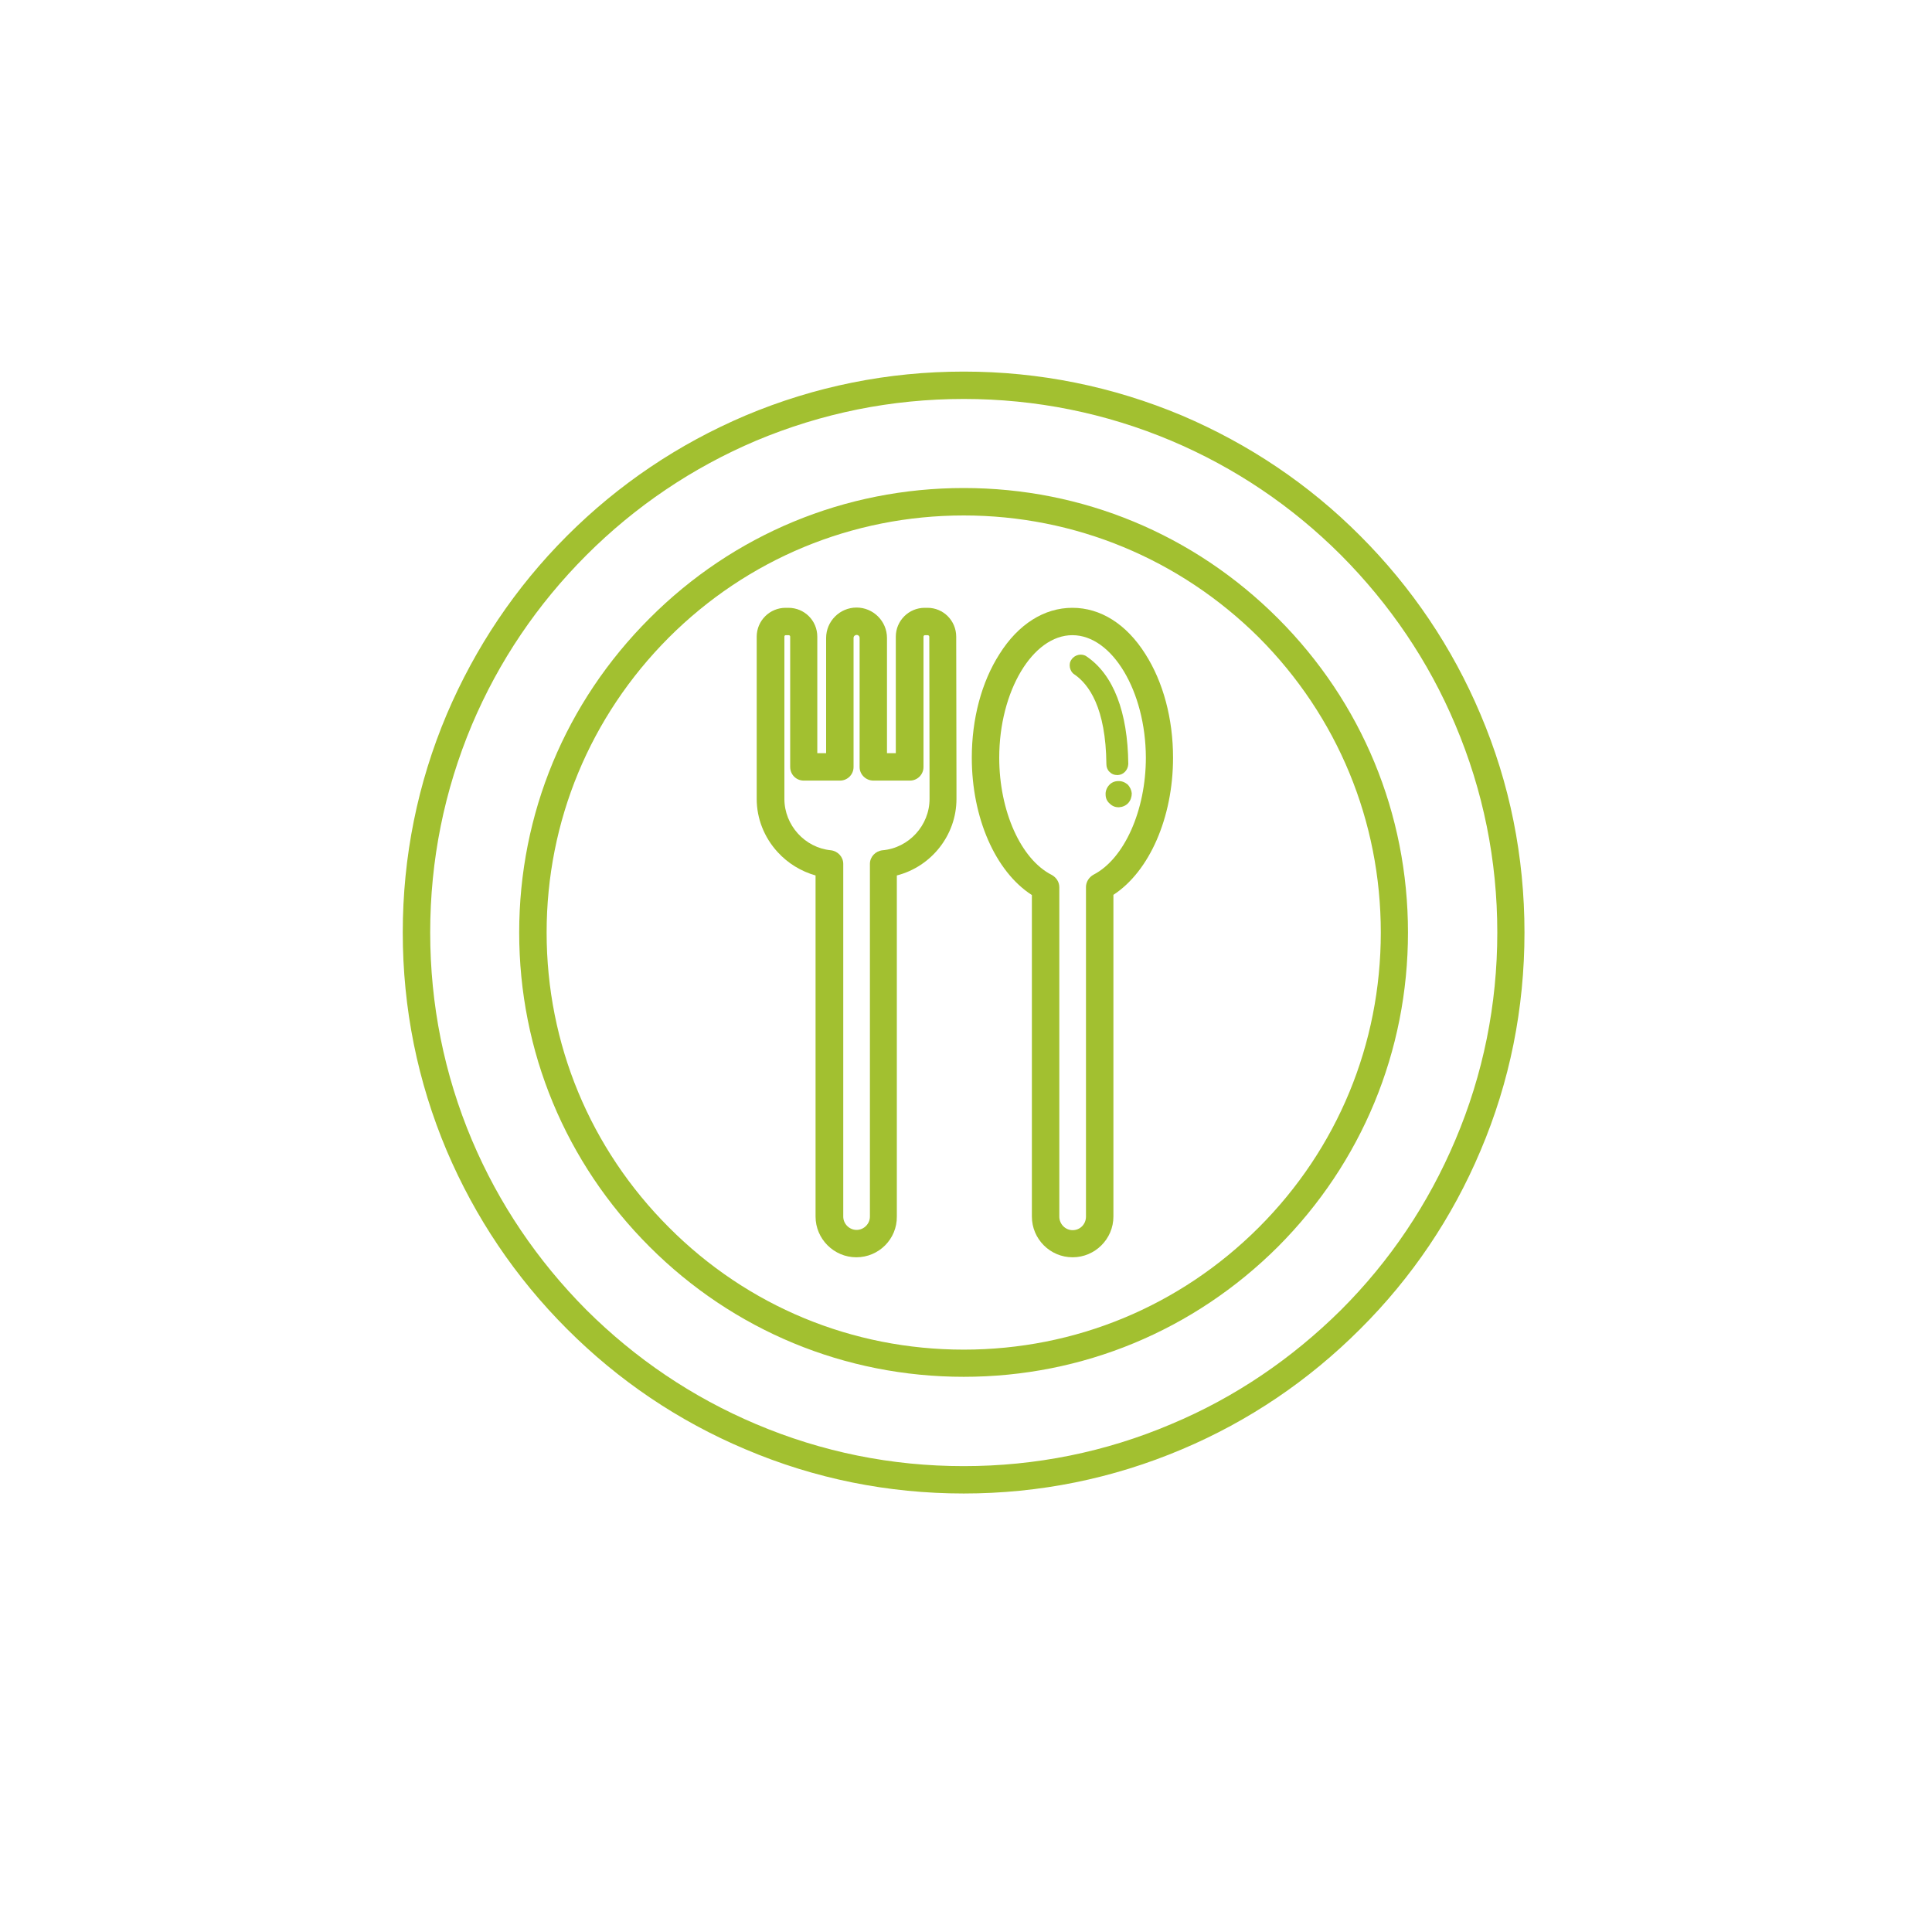
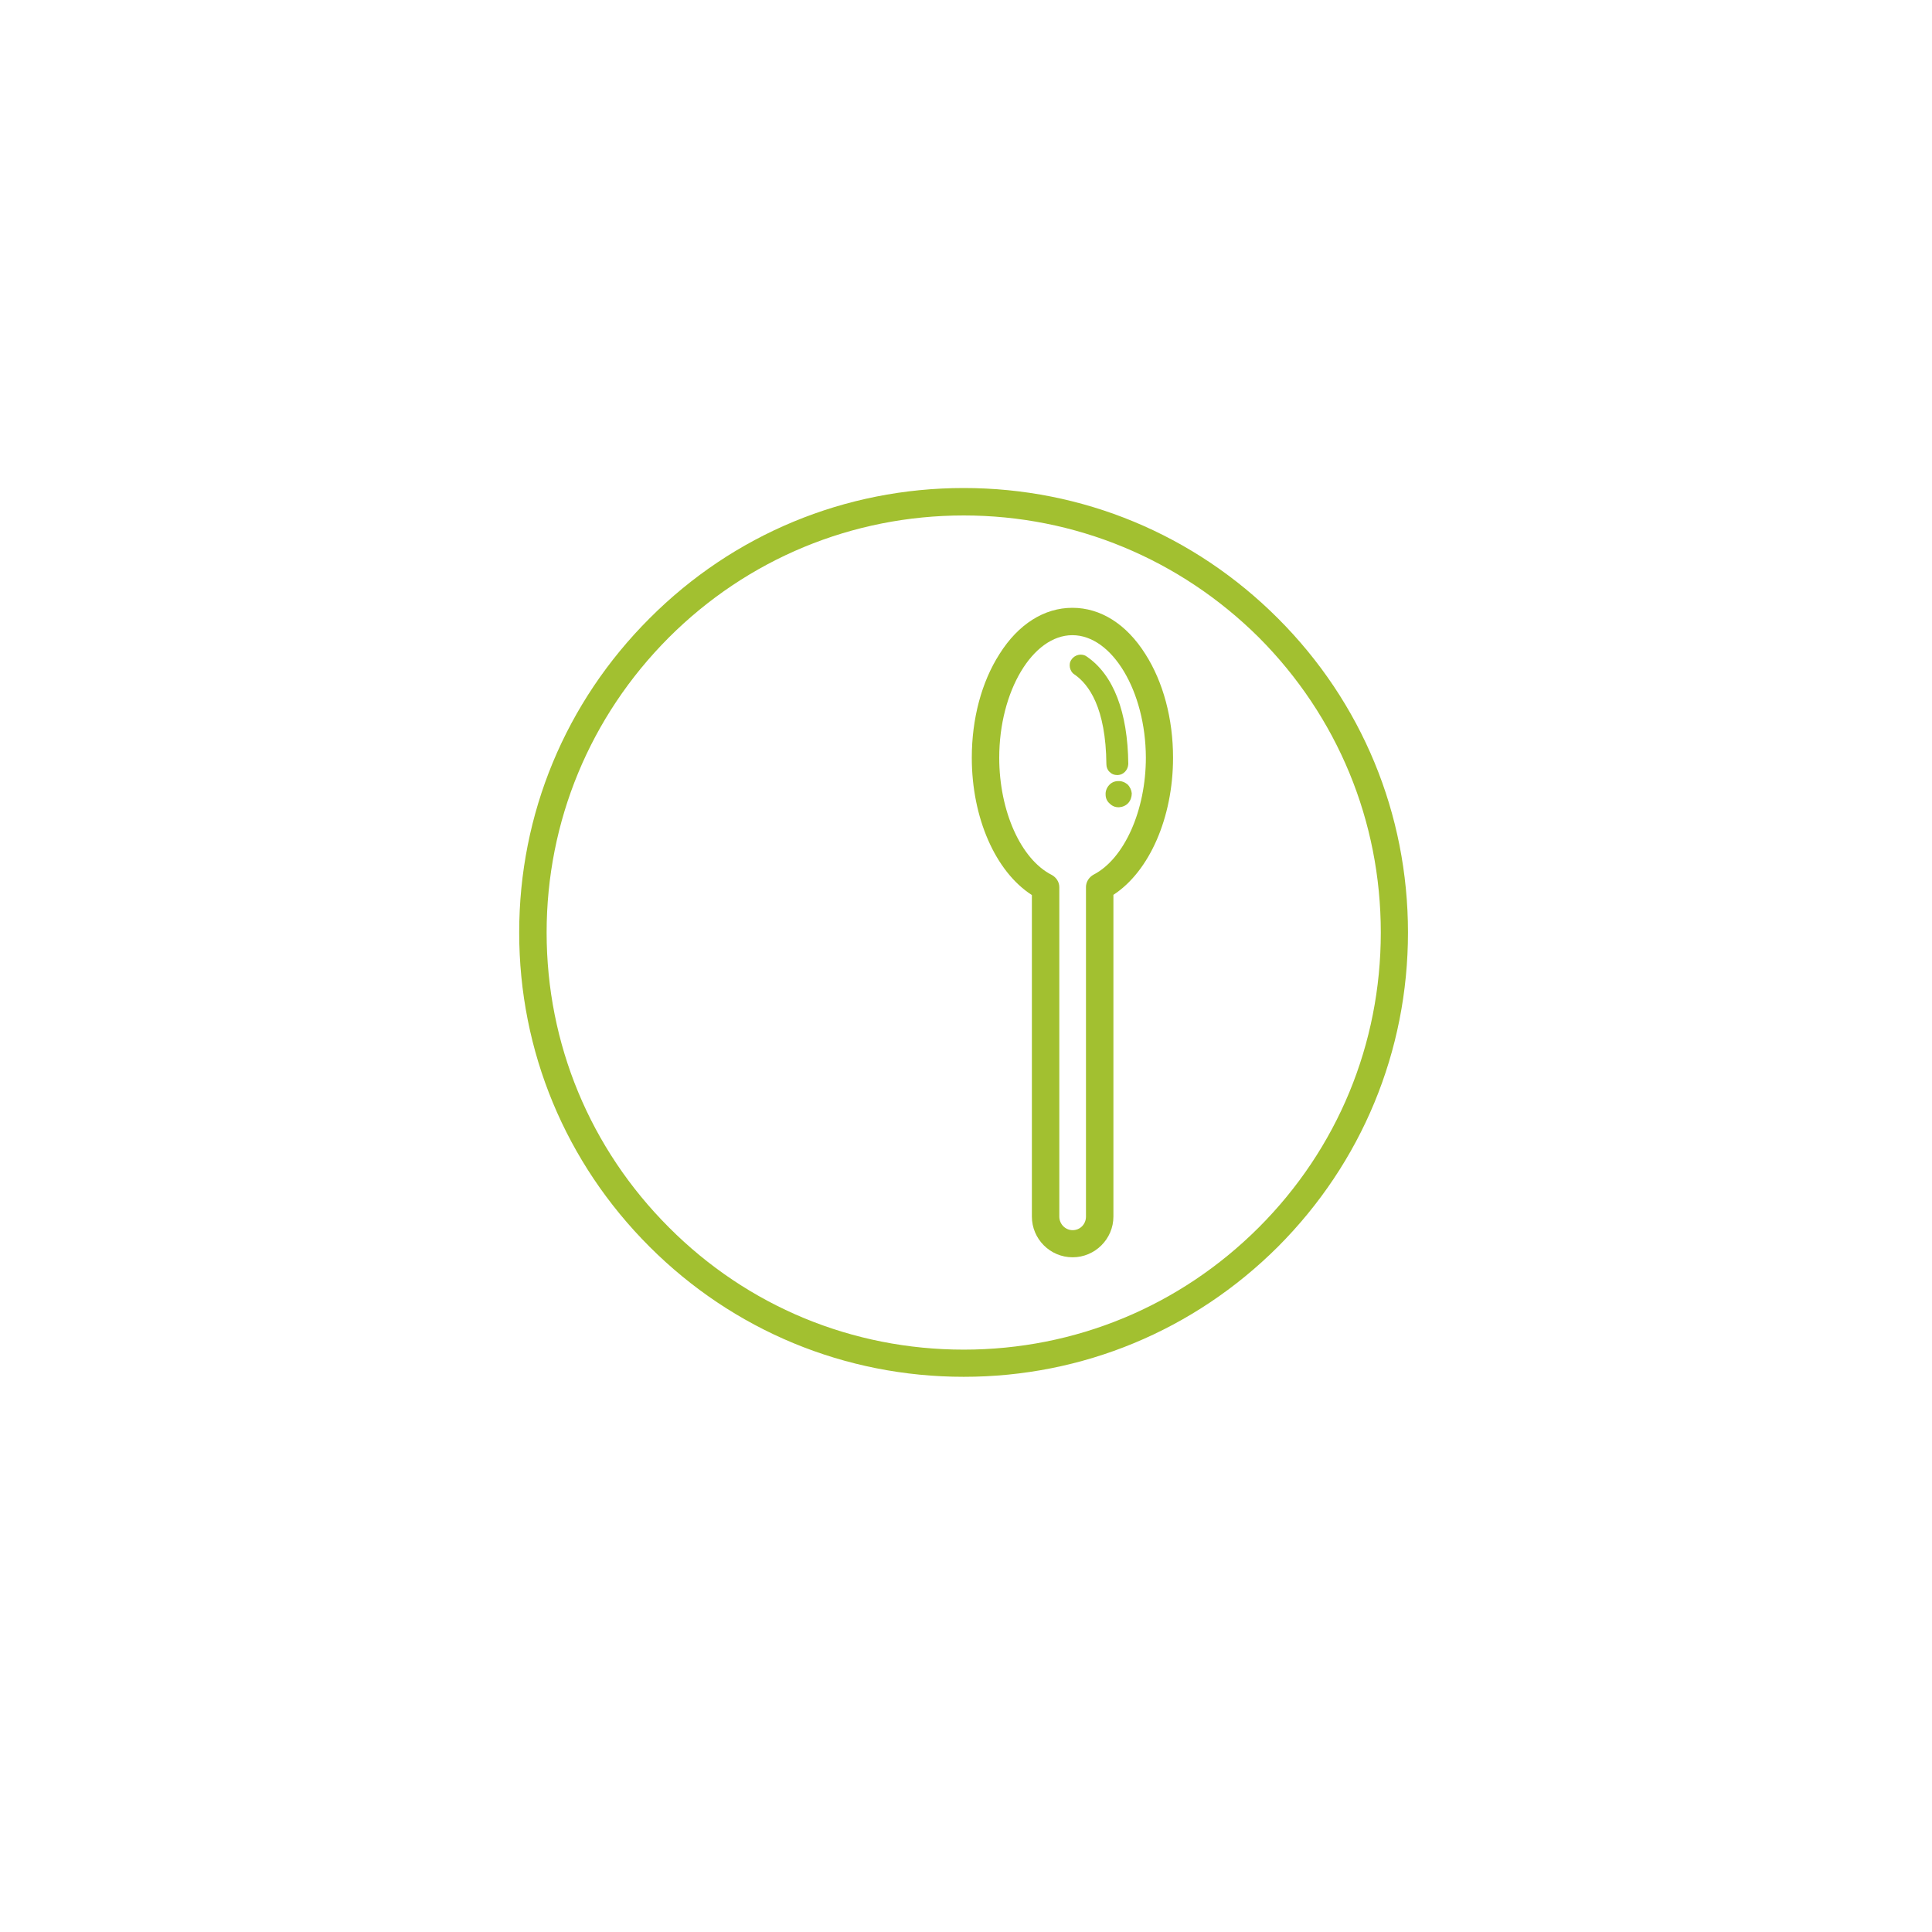
<svg xmlns="http://www.w3.org/2000/svg" width="40" zoomAndPan="magnify" viewBox="0 0 30 30" height="40" preserveAspectRatio="xMidYMid meet" version="1.2">
  <defs>
    <clipPath id="2ea65960d8">
-       <path d="M 6.254 5.77 L 23.672 5.77 L 23.672 23.191 L 6.254 23.191 Z M 6.254 5.77 " />
-     </clipPath>
+       </clipPath>
  </defs>
  <g id="48d3bd0fd4">
    <g clip-rule="nonzero" clip-path="url(#2ea65960d8)">
      <path style=" stroke:none;fill-rule:nonzero;fill:#a2c030;fill-opacity:1;" d="M 14.965 23.191 C 13.789 23.191 12.648 22.961 11.574 22.504 C 10.535 22.066 9.605 21.438 8.805 20.637 C 8.004 19.836 7.379 18.906 6.938 17.871 C 6.484 16.797 6.254 15.656 6.254 14.48 C 6.254 13.305 6.484 12.164 6.938 11.09 C 7.379 10.055 8.004 9.121 8.805 8.32 C 9.605 7.52 10.535 6.895 11.574 6.453 C 12.648 6 13.789 5.77 14.965 5.77 C 16.137 5.77 17.277 6 18.355 6.453 C 19.391 6.895 20.324 7.52 21.121 8.32 C 21.922 9.121 22.551 10.055 22.988 11.09 C 23.445 12.164 23.672 13.305 23.672 14.48 C 23.672 15.656 23.445 16.797 22.988 17.871 C 22.551 18.906 21.922 19.84 21.121 20.637 C 20.32 21.438 19.391 22.066 18.355 22.504 C 17.277 22.961 16.137 23.191 14.965 23.191 Z M 14.965 6.195 C 13.844 6.195 12.762 6.414 11.738 6.844 C 10.754 7.262 9.867 7.859 9.105 8.621 C 8.344 9.383 7.746 10.266 7.328 11.254 C 6.898 12.277 6.68 13.359 6.68 14.48 C 6.68 15.598 6.898 16.684 7.328 17.703 C 7.746 18.691 8.344 19.574 9.105 20.34 C 9.867 21.098 10.75 21.695 11.738 22.113 C 12.762 22.547 13.844 22.766 14.965 22.766 C 16.082 22.766 17.168 22.547 18.188 22.113 C 19.176 21.699 20.059 21.098 20.824 20.34 C 21.586 19.578 22.18 18.691 22.598 17.703 C 23.031 16.684 23.25 15.598 23.25 14.48 C 23.25 13.359 23.031 12.277 22.598 11.254 C 22.184 10.27 21.582 9.383 20.824 8.621 C 20.062 7.859 19.176 7.262 18.188 6.844 C 17.168 6.414 16.082 6.195 14.965 6.195 Z M 14.965 6.195 " />
    </g>
    <path style=" stroke:none;fill-rule:nonzero;fill:#a2c030;fill-opacity:1;" d="M 14.965 21.379 C 13.121 21.379 11.387 20.66 10.086 19.359 C 8.781 18.055 8.062 16.324 8.062 14.48 C 8.062 12.637 8.781 10.906 10.086 9.602 C 11.387 8.297 13.121 7.578 14.965 7.578 C 16.809 7.578 18.539 8.297 19.844 9.602 C 21.148 10.906 21.863 12.637 21.863 14.48 C 21.863 16.324 21.145 18.055 19.844 19.359 C 18.539 20.66 16.809 21.379 14.965 21.379 Z M 14.965 8.004 C 13.234 8.004 11.605 8.68 10.383 9.902 C 9.164 11.125 8.488 12.75 8.488 14.48 C 8.488 16.211 9.164 17.836 10.387 19.059 C 11.609 20.285 13.234 20.957 14.965 20.957 C 16.695 20.957 18.32 20.285 19.547 19.059 C 20.77 17.836 21.441 16.211 21.441 14.48 C 21.441 12.75 20.77 11.125 19.547 9.898 C 18.32 8.68 16.691 8.004 14.965 8.004 Z M 14.965 8.004 " />
-     <path style=" stroke:none;fill-rule:nonzero;fill:#a2c030;fill-opacity:1;" d="M 13.297 19.523 C 12.949 19.523 12.664 19.238 12.664 18.891 L 12.664 13.594 C 12.441 13.531 12.234 13.406 12.074 13.23 C 11.867 13.004 11.75 12.711 11.75 12.406 L 11.75 12.266 C 11.75 12.254 11.75 12.25 11.75 12.242 C 11.75 12.23 11.75 12.223 11.75 12.215 L 11.75 9.887 C 11.75 9.637 11.953 9.438 12.199 9.438 L 12.242 9.438 C 12.492 9.438 12.691 9.637 12.691 9.887 L 12.691 11.695 L 12.828 11.695 L 12.828 9.906 C 12.828 9.648 13.039 9.434 13.301 9.434 C 13.559 9.434 13.773 9.645 13.773 9.906 L 13.773 11.695 L 13.91 11.695 L 13.91 9.887 C 13.91 9.637 14.113 9.438 14.359 9.438 L 14.402 9.438 C 14.648 9.438 14.848 9.637 14.848 9.887 L 14.852 12.215 C 14.852 12.223 14.852 12.227 14.852 12.234 C 14.852 12.246 14.852 12.254 14.852 12.262 L 14.852 12.406 C 14.852 12.969 14.461 13.457 13.926 13.594 L 13.926 18.891 C 13.93 19.238 13.648 19.523 13.297 19.523 Z M 12.18 12.273 L 12.18 12.406 C 12.18 12.812 12.496 13.164 12.902 13.203 C 13.008 13.215 13.094 13.305 13.094 13.414 L 13.094 18.891 C 13.094 19.004 13.188 19.098 13.301 19.098 C 13.414 19.098 13.508 19.004 13.508 18.891 L 13.508 13.414 C 13.508 13.305 13.594 13.215 13.703 13.203 C 14.113 13.168 14.434 12.816 14.434 12.406 L 14.434 12.27 C 14.434 12.262 14.434 12.25 14.434 12.238 C 14.434 12.223 14.434 12.215 14.434 12.203 L 14.43 9.887 C 14.43 9.875 14.418 9.863 14.406 9.863 L 14.363 9.863 C 14.352 9.863 14.34 9.871 14.34 9.887 L 14.34 11.91 C 14.34 12.027 14.246 12.121 14.129 12.121 L 13.562 12.121 C 13.445 12.121 13.348 12.027 13.348 11.91 L 13.348 9.906 C 13.348 9.879 13.328 9.859 13.301 9.859 C 13.277 9.859 13.254 9.879 13.254 9.906 L 13.254 11.91 C 13.254 12.027 13.16 12.121 13.043 12.121 L 12.48 12.121 C 12.363 12.121 12.27 12.027 12.27 11.91 L 12.27 9.887 C 12.27 9.871 12.258 9.863 12.246 9.863 L 12.203 9.863 C 12.188 9.863 12.18 9.871 12.18 9.887 L 12.18 12.207 C 12.18 12.219 12.18 12.227 12.18 12.238 C 12.18 12.254 12.18 12.266 12.18 12.273 Z M 14.438 12.293 Z M 12.176 12.188 Z M 12.176 12.188 " />
    <path style=" stroke:none;fill-rule:nonzero;fill:#a2c030;fill-opacity:1;" d="M 16.656 19.523 C 16.305 19.523 16.023 19.238 16.023 18.891 L 16.023 13.898 C 15.457 13.535 15.09 12.699 15.09 11.766 C 15.09 11.16 15.242 10.59 15.52 10.156 C 15.812 9.691 16.215 9.438 16.652 9.438 C 17.09 9.438 17.492 9.691 17.785 10.156 C 18.062 10.59 18.215 11.16 18.215 11.766 C 18.215 12.695 17.848 13.531 17.289 13.895 L 17.289 18.891 C 17.289 19.238 17.004 19.523 16.656 19.523 Z M 16.652 9.863 C 16.035 9.863 15.516 10.734 15.516 11.766 C 15.516 12.594 15.852 13.344 16.332 13.586 C 16.402 13.625 16.449 13.695 16.449 13.777 L 16.449 18.891 C 16.449 19.008 16.543 19.102 16.656 19.102 C 16.773 19.102 16.863 19.008 16.863 18.891 L 16.863 13.773 C 16.863 13.695 16.91 13.621 16.98 13.582 C 17.457 13.336 17.793 12.586 17.793 11.762 C 17.789 10.734 17.27 9.863 16.652 9.863 Z M 16.652 9.863 " />
    <path style=" stroke:none;fill-rule:nonzero;fill:#a2c030;fill-opacity:1;" d="M 16.875 10.195 C 16.84 10.168 16.793 10.16 16.75 10.168 C 16.707 10.176 16.664 10.203 16.641 10.238 C 16.613 10.273 16.605 10.316 16.613 10.363 C 16.621 10.406 16.645 10.449 16.684 10.473 C 16.906 10.625 17.172 10.988 17.18 11.867 C 17.18 11.91 17.195 11.953 17.227 11.984 C 17.262 12.02 17.301 12.035 17.348 12.035 C 17.348 12.035 17.348 12.035 17.352 12.035 L 17.359 12.035 C 17.445 12.031 17.516 11.957 17.52 11.863 C 17.512 11.055 17.289 10.477 16.875 10.195 Z M 16.875 10.195 " />
    <path style=" stroke:none;fill-rule:nonzero;fill:#a2c030;fill-opacity:1;" d="M 17.527 12.332 C 17.527 12.438 17.477 12.492 17.367 12.492 C 17.262 12.492 17.211 12.438 17.211 12.332 C 17.211 12.227 17.262 12.172 17.367 12.172 C 17.477 12.172 17.527 12.227 17.527 12.332 Z M 17.527 12.332 " />
    <path style=" stroke:none;fill-rule:nonzero;fill:#a2c030;fill-opacity:1;" d="M 17.367 12.535 C 17.316 12.535 17.27 12.516 17.234 12.48 C 17.191 12.445 17.168 12.395 17.168 12.34 C 17.164 12.289 17.184 12.234 17.219 12.195 C 17.254 12.152 17.309 12.129 17.359 12.129 C 17.414 12.125 17.465 12.145 17.508 12.18 C 17.547 12.219 17.57 12.27 17.574 12.32 C 17.574 12.375 17.555 12.43 17.52 12.469 C 17.484 12.508 17.434 12.531 17.379 12.535 C 17.375 12.535 17.371 12.535 17.367 12.535 Z M 17.367 12.215 C 17.367 12.215 17.363 12.215 17.363 12.215 C 17.332 12.215 17.301 12.227 17.281 12.25 C 17.262 12.273 17.25 12.305 17.25 12.336 C 17.254 12.367 17.266 12.395 17.289 12.418 C 17.312 12.438 17.344 12.449 17.375 12.445 C 17.406 12.445 17.434 12.434 17.457 12.41 C 17.477 12.387 17.488 12.355 17.484 12.324 C 17.484 12.293 17.469 12.266 17.445 12.242 C 17.426 12.227 17.398 12.215 17.367 12.215 Z M 17.367 12.215 " />
  </g>
</svg>